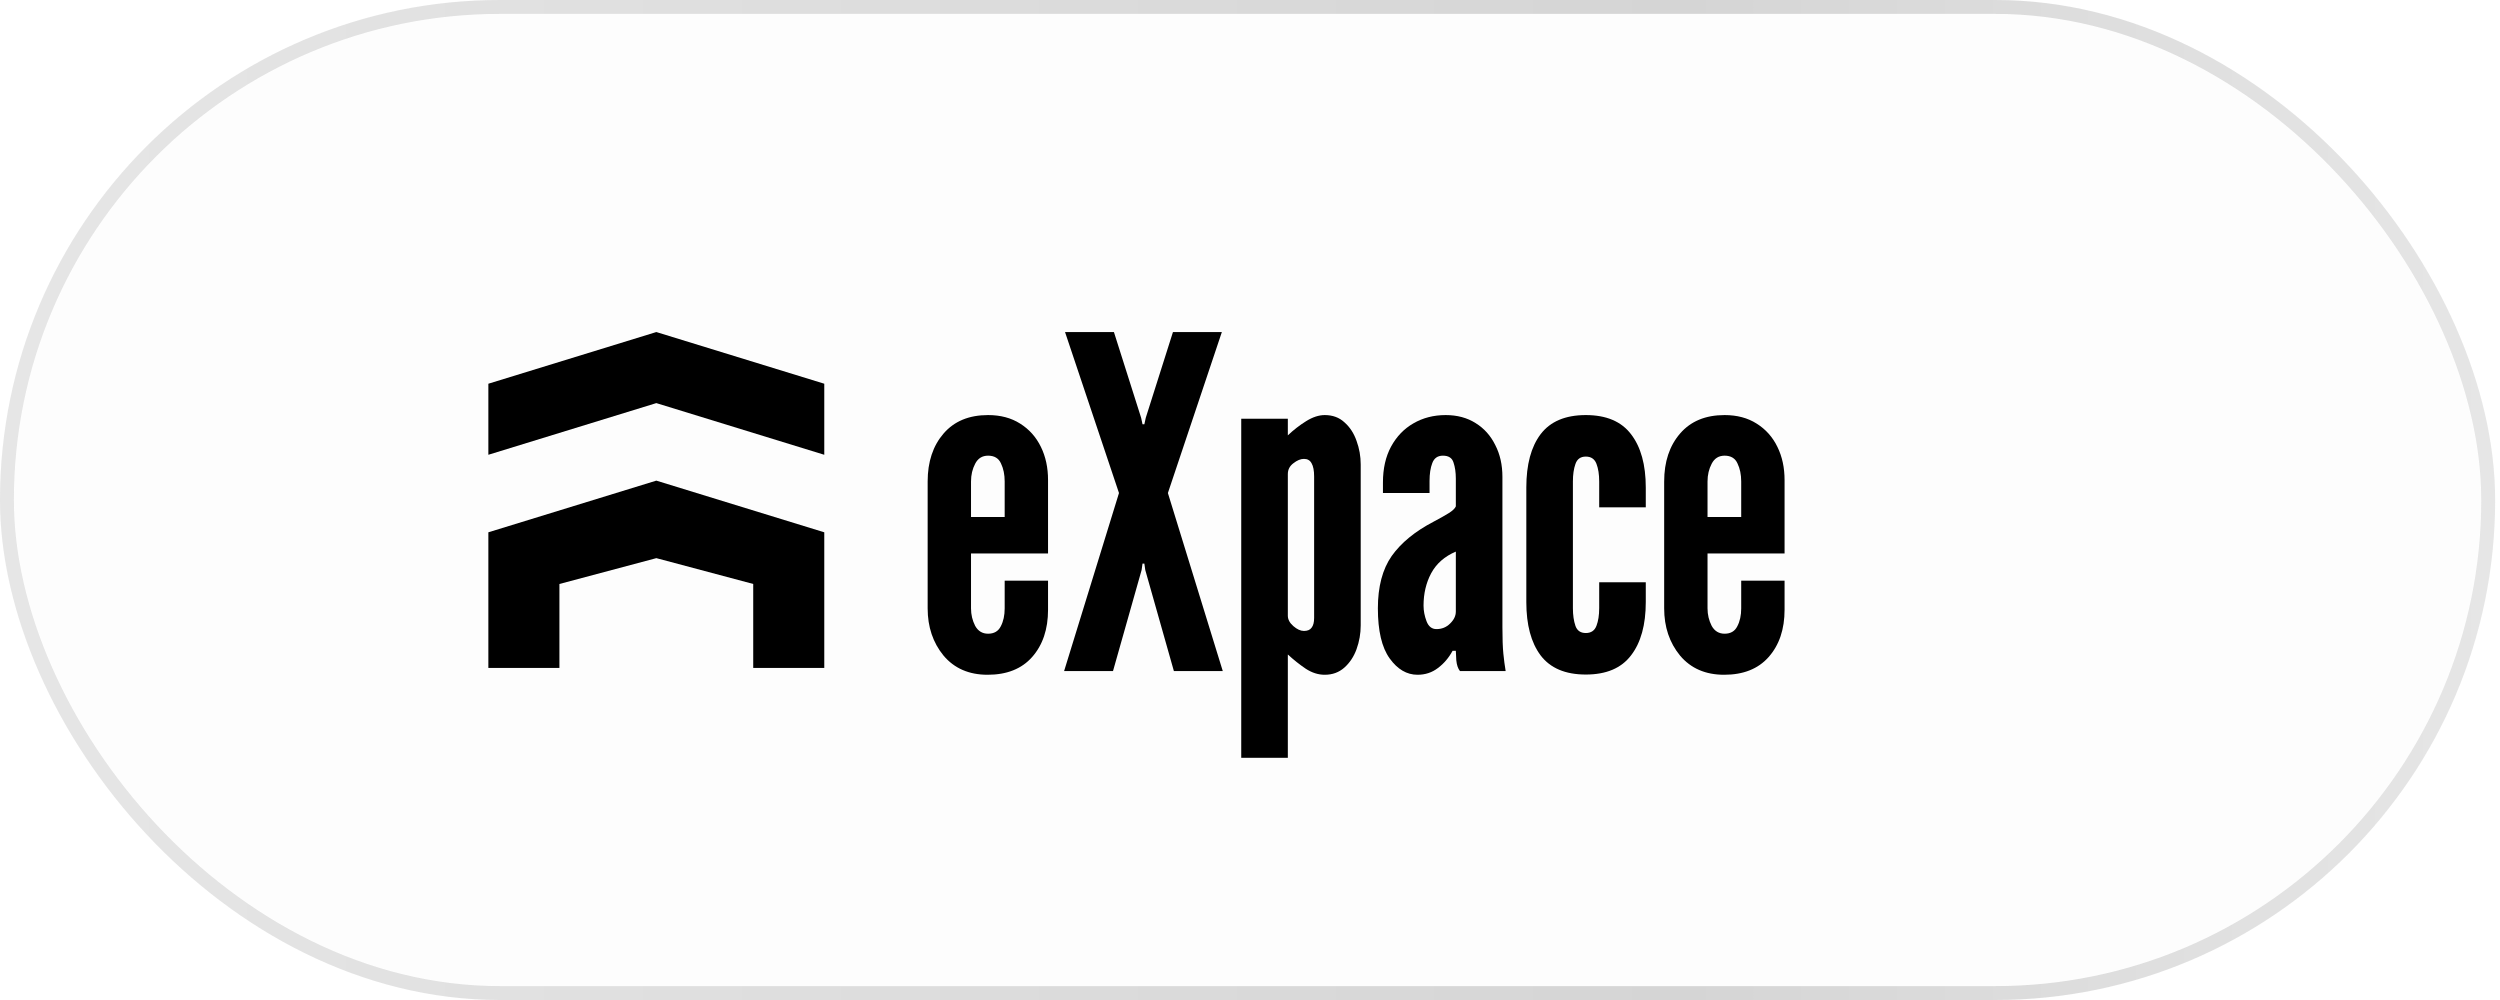
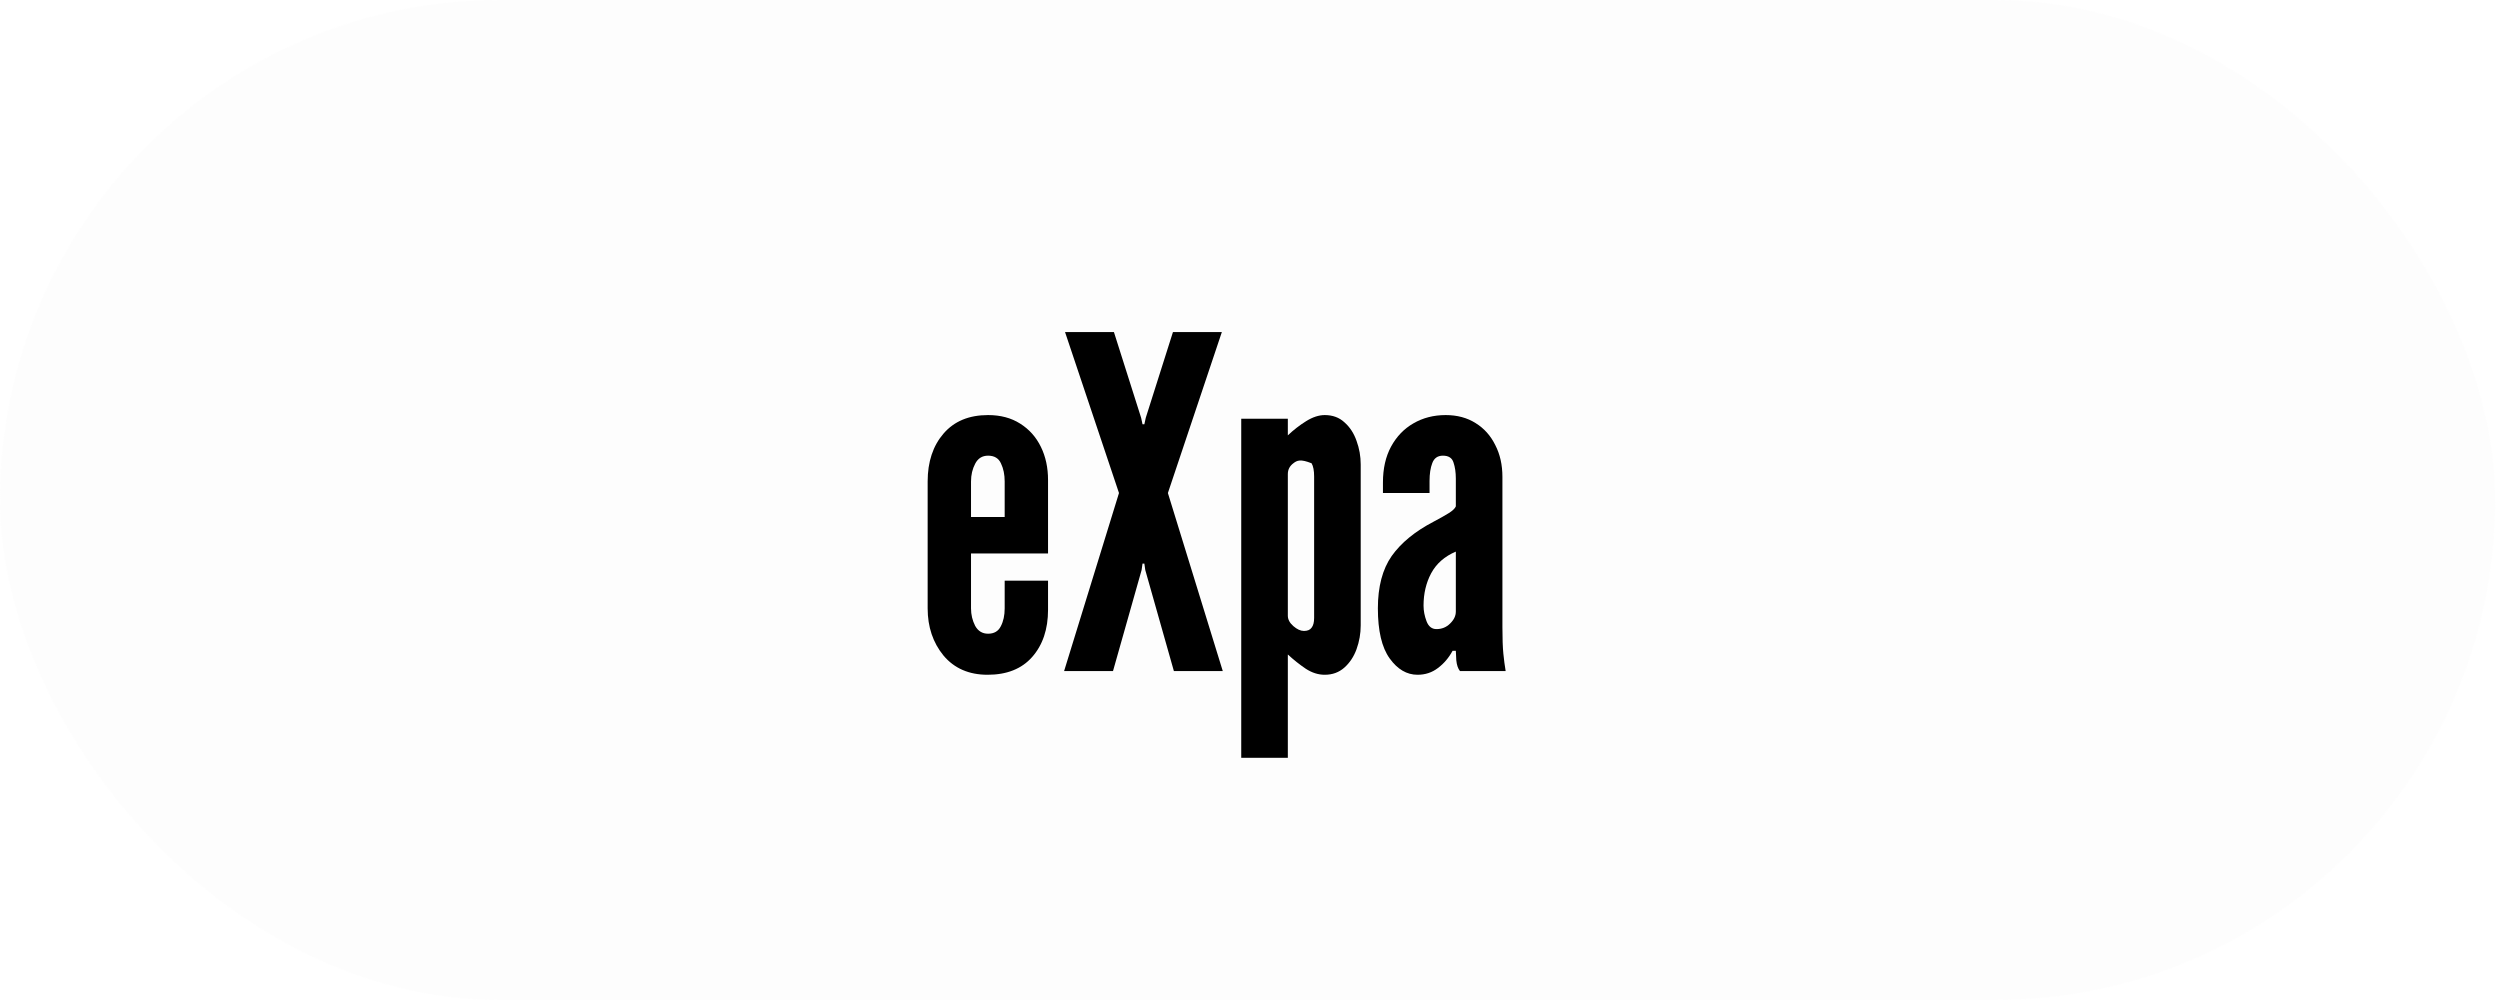
<svg xmlns="http://www.w3.org/2000/svg" width="180" height="72" viewBox="0 0 180 72" fill="none">
  <g filter="url(#filter0_b_100_307)">
    <rect width="179.65" height="72" rx="36" fill="#FDFDFD" fill-opacity="0.5" />
-     <rect x="0.5" y="0.5" width="178.65" height="71" rx="35.5" stroke="url(#paint0_linear_100_307)" />
-     <path fill-rule="evenodd" clip-rule="evenodd" d="M47.255 29.023L35.162 32.744V27.628L47.255 23.907L59.348 27.628V32.744L47.255 29.023ZM47.255 40.186L40.278 42.047V48.093H35.162V38.326L47.255 34.605L59.348 38.326V48.093H54.232V42.047L47.255 40.186Z" fill="black" />
-     <path d="M124.138 48.583C122.798 48.583 121.741 48.124 120.966 47.205C120.202 46.275 119.82 45.14 119.82 43.801V34.668C119.82 33.251 120.202 32.099 120.966 31.214C121.73 30.328 122.798 29.885 124.171 29.885C125.068 29.885 125.837 30.09 126.479 30.5C127.132 30.909 127.631 31.468 127.974 32.177C128.317 32.874 128.489 33.671 128.489 34.568V39.849H122.942V43.801C122.942 44.255 123.042 44.675 123.241 45.063C123.451 45.439 123.761 45.627 124.171 45.627C124.603 45.627 124.907 45.45 125.084 45.096C125.273 44.742 125.367 44.31 125.367 43.801V41.808H128.489V43.901C128.489 45.306 128.107 46.441 127.343 47.305C126.59 48.157 125.522 48.583 124.138 48.583ZM122.942 37.225H125.367V34.668C125.367 34.169 125.278 33.738 125.101 33.372C124.935 32.996 124.625 32.808 124.171 32.808C123.75 32.808 123.44 33.002 123.241 33.389C123.042 33.765 122.942 34.192 122.942 34.668V37.225Z" fill="black" />
-     <path d="M114.179 48.567C112.706 48.567 111.622 48.107 110.924 47.188C110.238 46.27 109.895 44.991 109.895 43.352V35.099C109.895 33.45 110.238 32.171 110.924 31.263C111.622 30.345 112.706 29.885 114.179 29.885C115.651 29.885 116.736 30.345 117.434 31.263C118.142 32.182 118.496 33.461 118.496 35.099V36.528H115.142V34.668C115.142 34.158 115.076 33.732 114.943 33.389C114.81 33.046 114.555 32.874 114.179 32.874C113.802 32.874 113.553 33.051 113.432 33.406C113.31 33.749 113.249 34.169 113.249 34.668V43.784C113.249 44.282 113.31 44.709 113.432 45.063C113.553 45.406 113.802 45.578 114.179 45.578C114.555 45.578 114.81 45.406 114.943 45.063C115.076 44.72 115.142 44.294 115.142 43.784V41.924H118.496V43.352C118.496 44.991 118.142 46.27 117.434 47.188C116.736 48.107 115.651 48.567 114.179 48.567Z" fill="black" />
    <path d="M102.063 48.583C101.288 48.583 100.619 48.19 100.054 47.404C99.489 46.618 99.207 45.417 99.207 43.801C99.207 42.24 99.539 40.983 100.203 40.031C100.879 39.079 101.886 38.255 103.226 37.557C103.646 37.336 104.001 37.136 104.288 36.959C104.576 36.782 104.753 36.616 104.82 36.461V34.468C104.82 34.014 104.764 33.627 104.654 33.306C104.554 32.974 104.3 32.808 103.89 32.808C103.513 32.808 103.259 32.985 103.126 33.339C102.993 33.682 102.927 34.114 102.927 34.634V35.498H99.572V34.734C99.572 33.738 99.766 32.88 100.154 32.16C100.552 31.43 101.089 30.87 101.764 30.483C102.451 30.084 103.226 29.885 104.089 29.885C104.919 29.885 105.639 30.079 106.248 30.466C106.857 30.843 107.327 31.369 107.659 32.044C108.003 32.708 108.174 33.472 108.174 34.336V45.163C108.174 45.971 108.196 46.602 108.241 47.056C108.285 47.498 108.34 47.919 108.407 48.318H105.119C104.975 48.141 104.886 47.88 104.853 47.537C104.831 47.194 104.82 46.967 104.82 46.856H104.587C104.311 47.366 103.956 47.781 103.525 48.102C103.104 48.423 102.617 48.583 102.063 48.583ZM103.425 45.295C103.812 45.295 104.139 45.163 104.405 44.897C104.681 44.631 104.82 44.343 104.82 44.033V39.716C104.012 40.059 103.419 40.579 103.043 41.277C102.678 41.963 102.495 42.738 102.495 43.602C102.495 43.978 102.567 44.354 102.711 44.731C102.855 45.107 103.093 45.295 103.425 45.295Z" fill="black" />
-     <path d="M89.369 54.562V30.151H92.724V31.346C93.144 30.948 93.587 30.605 94.052 30.317C94.517 30.029 94.96 29.885 95.38 29.885C95.956 29.885 96.432 30.062 96.809 30.416C97.196 30.76 97.484 31.203 97.672 31.745C97.871 32.287 97.971 32.852 97.971 33.439V45.03C97.971 45.616 97.871 46.187 97.672 46.74C97.473 47.283 97.179 47.725 96.792 48.069C96.404 48.412 95.934 48.583 95.38 48.583C94.915 48.583 94.462 48.439 94.019 48.152C93.576 47.853 93.144 47.51 92.724 47.122V54.562H89.369ZM93.886 45.428C94.141 45.428 94.323 45.351 94.434 45.196C94.556 45.041 94.617 44.808 94.617 44.498V34.302C94.617 33.882 94.556 33.566 94.434 33.356C94.323 33.145 94.141 33.04 93.886 33.04C93.642 33.04 93.388 33.145 93.122 33.356C92.856 33.555 92.724 33.815 92.724 34.136V44.332C92.724 44.598 92.856 44.847 93.122 45.08C93.388 45.312 93.642 45.428 93.886 45.428Z" fill="black" />
+     <path d="M89.369 54.562V30.151H92.724V31.346C93.144 30.948 93.587 30.605 94.052 30.317C94.517 30.029 94.96 29.885 95.38 29.885C95.956 29.885 96.432 30.062 96.809 30.416C97.196 30.76 97.484 31.203 97.672 31.745C97.871 32.287 97.971 32.852 97.971 33.439V45.03C97.971 45.616 97.871 46.187 97.672 46.74C97.473 47.283 97.179 47.725 96.792 48.069C96.404 48.412 95.934 48.583 95.38 48.583C94.915 48.583 94.462 48.439 94.019 48.152C93.576 47.853 93.144 47.51 92.724 47.122V54.562H89.369ZM93.886 45.428C94.141 45.428 94.323 45.351 94.434 45.196C94.556 45.041 94.617 44.808 94.617 44.498V34.302C94.617 33.882 94.556 33.566 94.434 33.356C93.642 33.04 93.388 33.145 93.122 33.356C92.856 33.555 92.724 33.815 92.724 34.136V44.332C92.724 44.598 92.856 44.847 93.122 45.08C93.388 45.312 93.642 45.428 93.886 45.428Z" fill="black" />
    <path d="M76.615 48.318L80.567 35.498L76.682 23.907H80.202L82.162 30.084L82.261 30.549H82.394L82.494 30.084L84.453 23.907H87.974L84.088 35.498L88.04 48.318H84.52L82.46 41.044L82.394 40.579H82.261L82.195 41.044L80.136 48.318H76.615Z" fill="black" />
    <path d="M71.109 48.583C69.769 48.583 68.712 48.124 67.937 47.205C67.173 46.275 66.791 45.14 66.791 43.801V34.668C66.791 33.251 67.173 32.099 67.937 31.214C68.701 30.328 69.769 29.885 71.142 29.885C72.038 29.885 72.808 30.09 73.45 30.5C74.103 30.909 74.601 31.468 74.945 32.177C75.288 32.874 75.459 33.671 75.459 34.568V39.849H69.913V43.801C69.913 44.255 70.013 44.675 70.212 45.063C70.422 45.439 70.732 45.627 71.142 45.627C71.573 45.627 71.878 45.45 72.055 45.096C72.243 44.742 72.337 44.31 72.337 43.801V41.808H75.459V43.901C75.459 45.306 75.077 46.441 74.314 47.305C73.561 48.157 72.492 48.583 71.109 48.583ZM69.913 37.225H72.337V34.668C72.337 34.169 72.249 33.738 72.072 33.372C71.906 32.996 71.596 32.808 71.142 32.808C70.721 32.808 70.411 33.002 70.212 33.389C70.013 33.765 69.913 34.192 69.913 34.668V37.225Z" fill="black" />
  </g>
  <defs>
    <filter id="filter0_b_100_307" x="-40" y="-40" width="259.65" height="152" filterUnits="userSpaceOnUse" color-interpolation-filters="sRGB">
      <feFlood flood-opacity="0" result="BackgroundImageFix" />
      <feGaussianBlur in="BackgroundImageFix" stdDeviation="20" />
      <feComposite in2="SourceAlpha" operator="in" result="effect1_backgroundBlur_100_307" />
      <feBlend mode="normal" in="SourceGraphic" in2="effect1_backgroundBlur_100_307" result="shape" />
    </filter>
    <linearGradient id="paint0_linear_100_307" x1="0" y1="36" x2="179.65" y2="36" gradientUnits="userSpaceOnUse">
      <stop stop-color="#E6E6E6" />
      <stop offset="0.674" stop-color="#D5D5D5" />
      <stop offset="1" stop-color="#E6E6E6" />
    </linearGradient>
  </defs>
</svg>